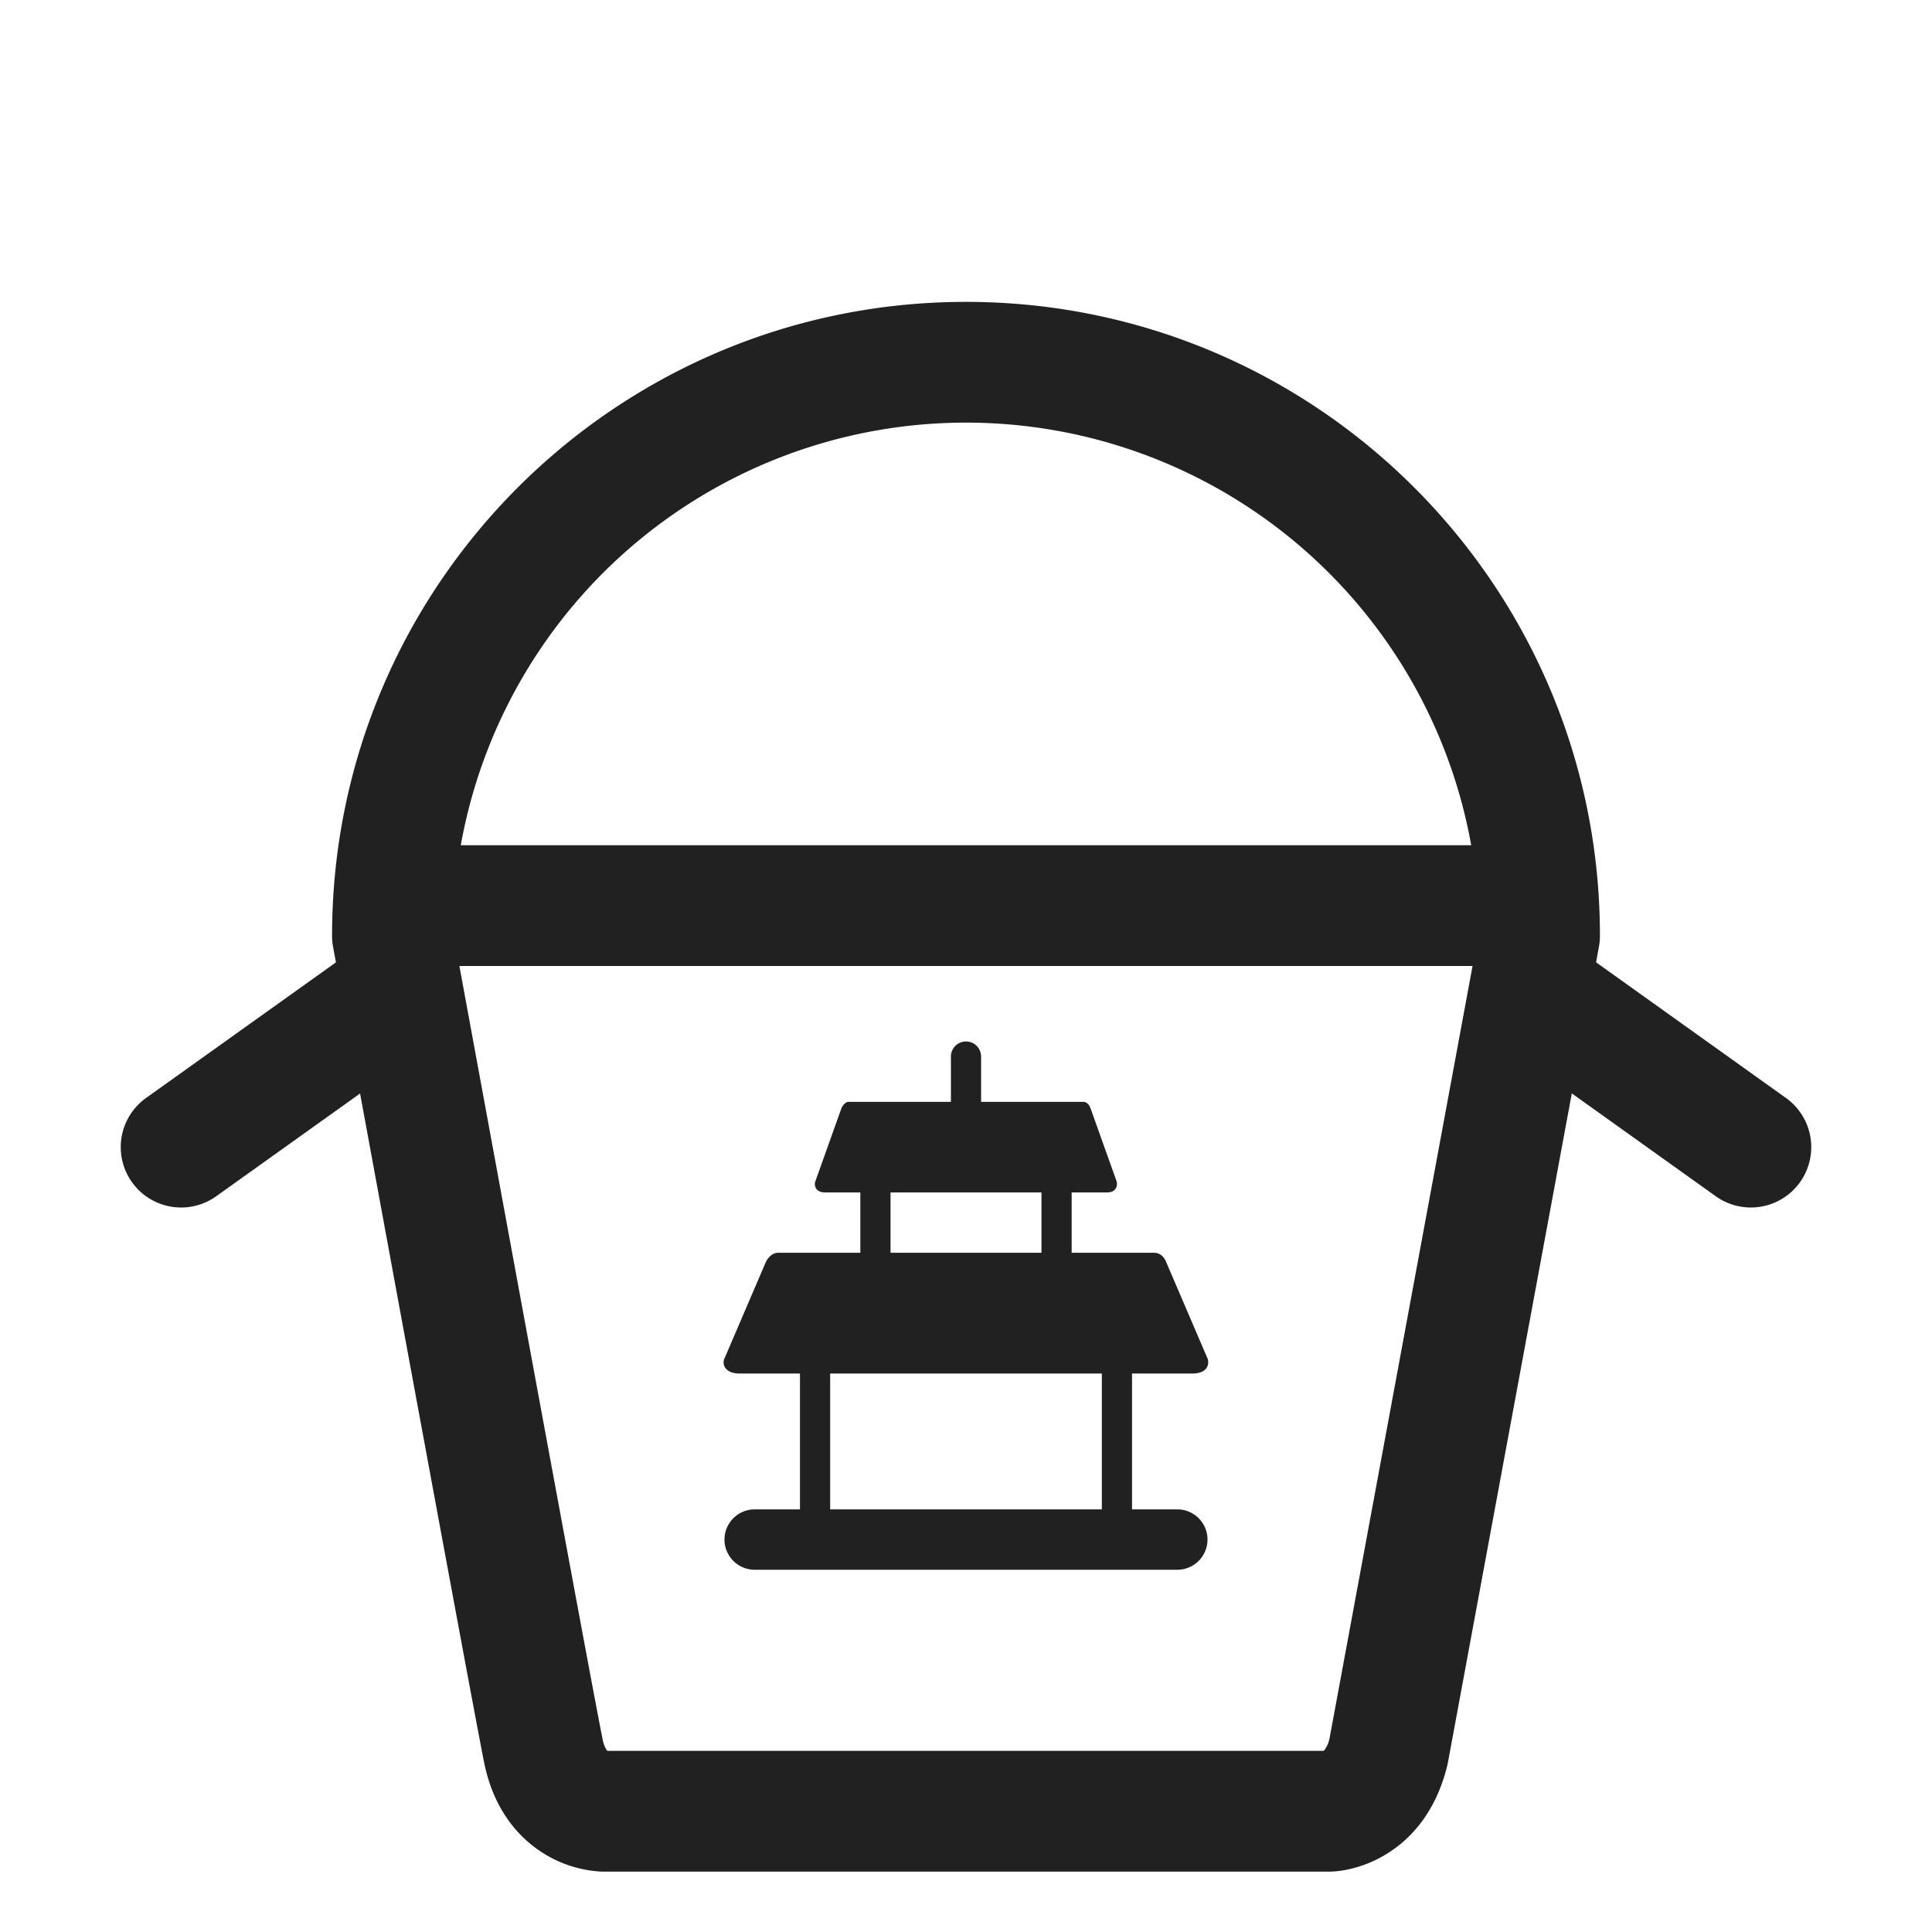
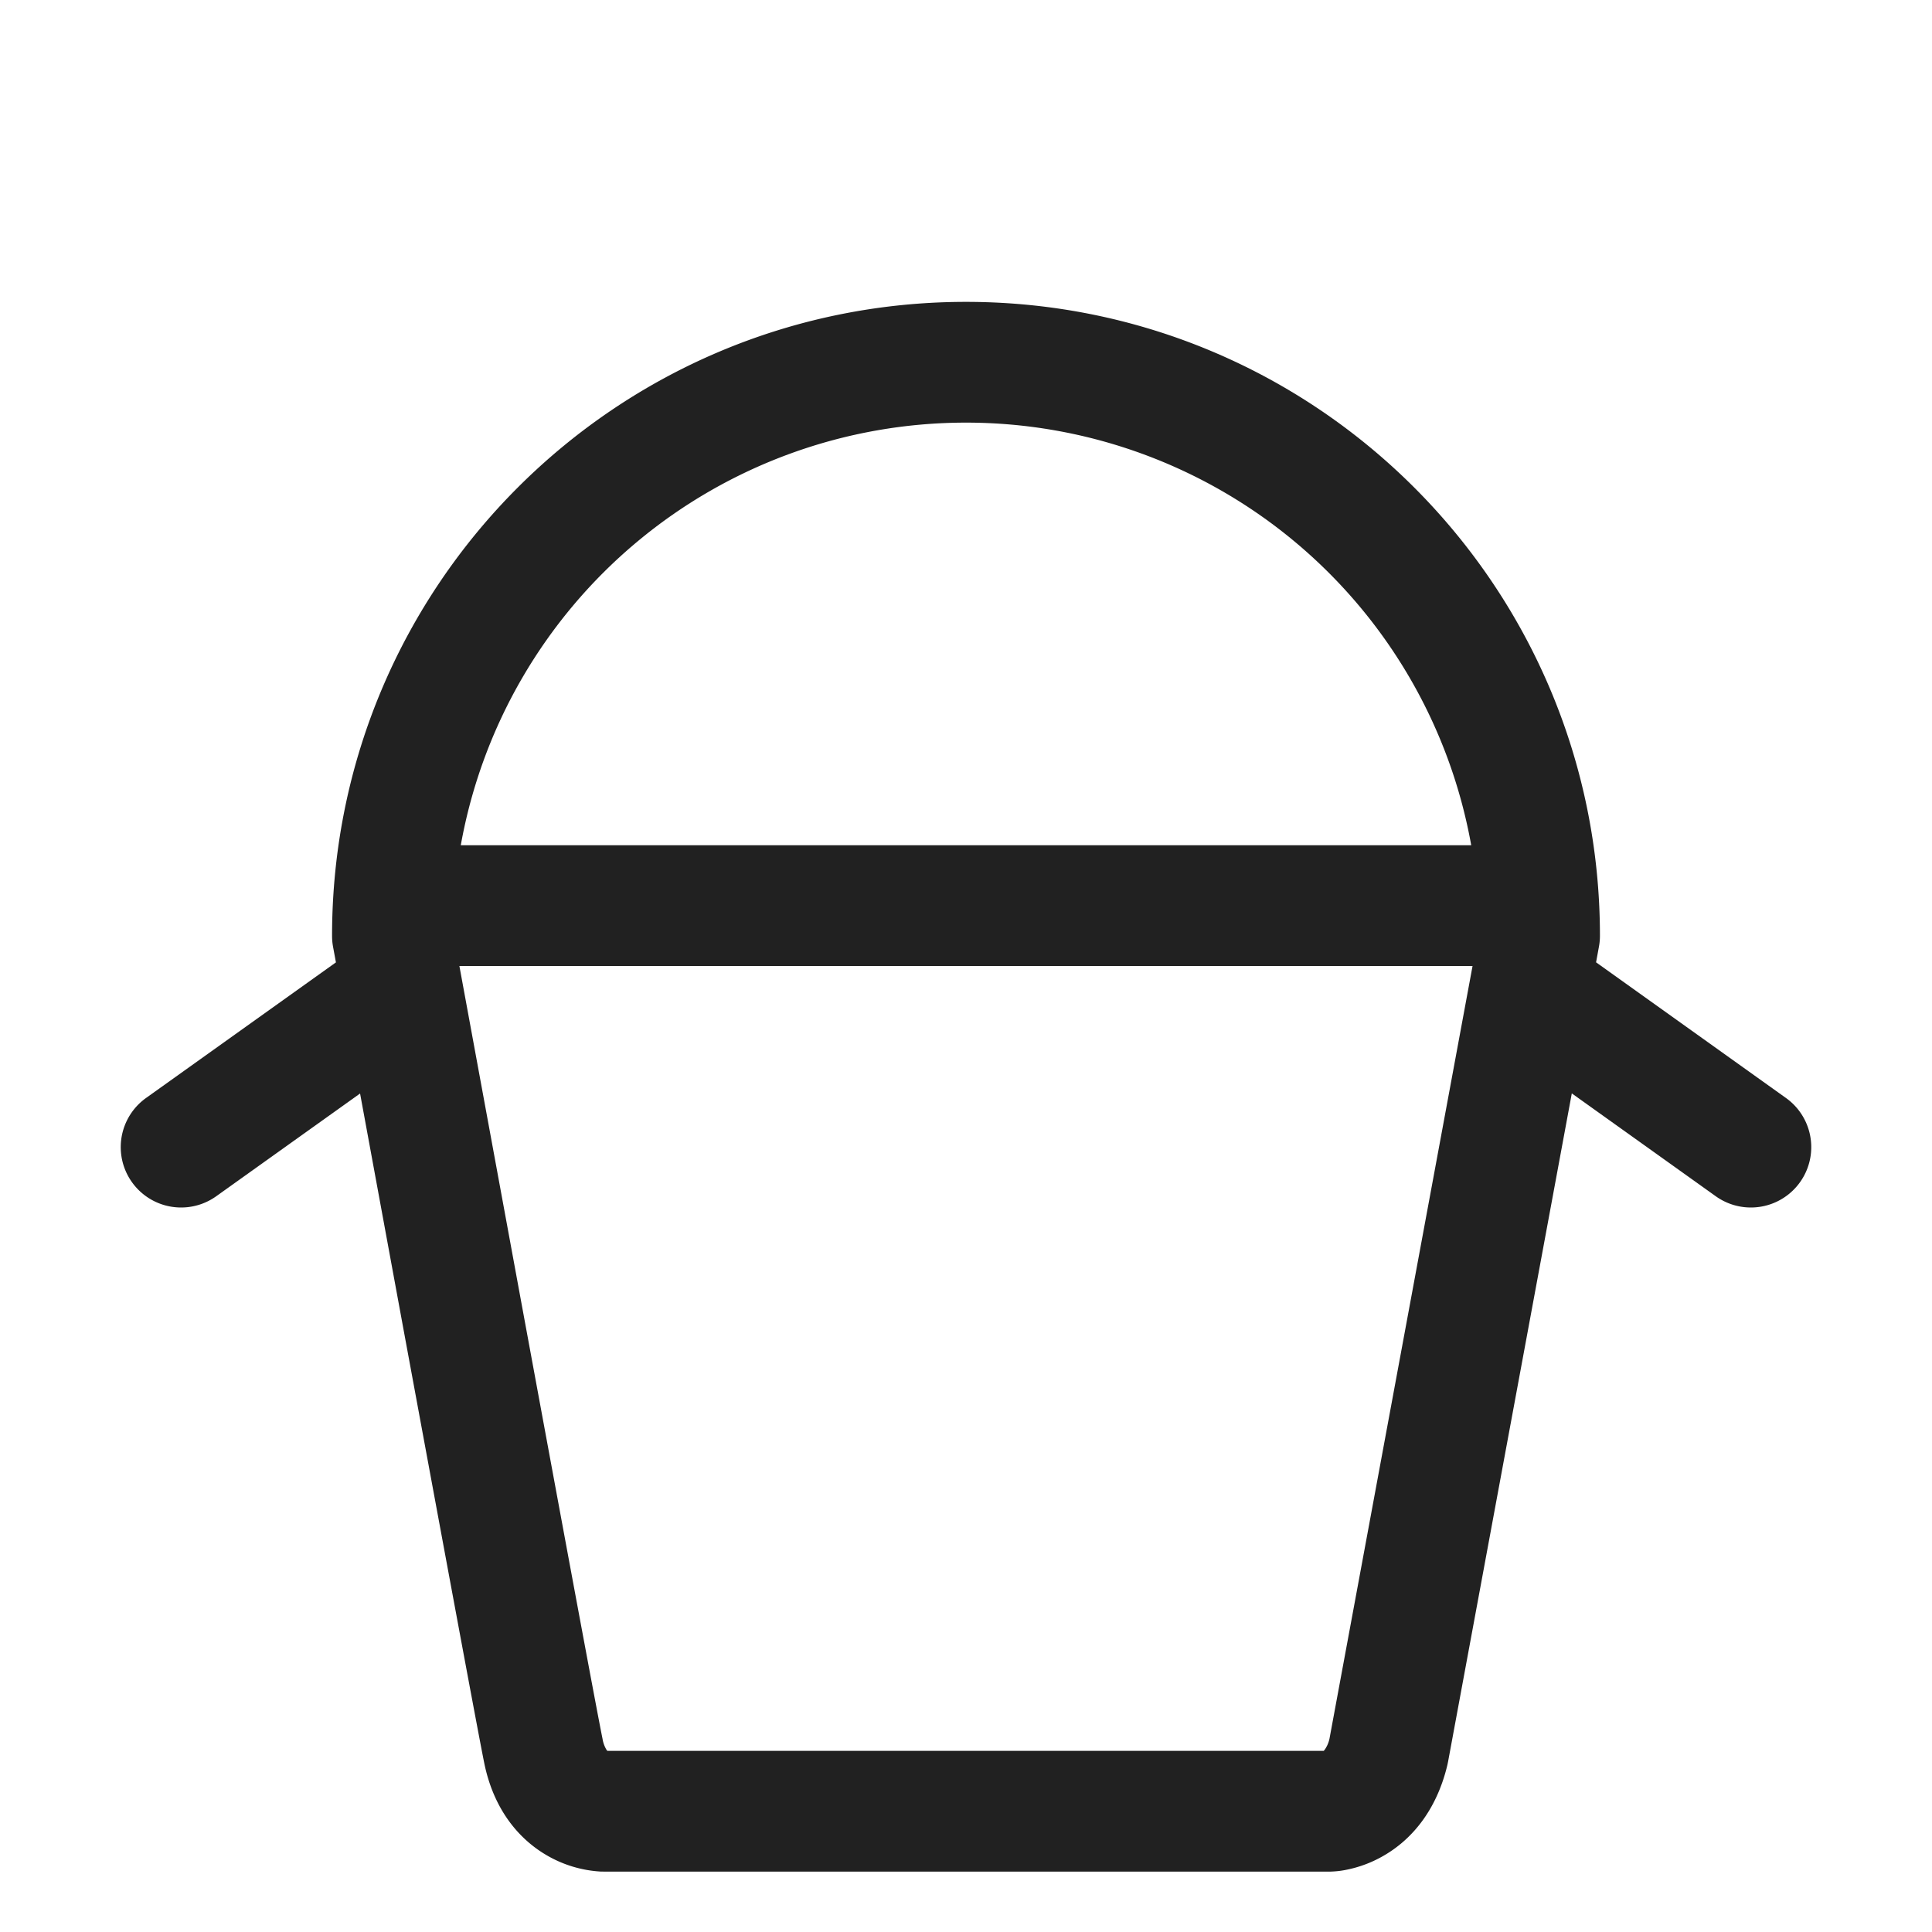
<svg xmlns="http://www.w3.org/2000/svg" fill="none" viewBox="0 0 32 32">
-   <path fill="#212121" d="M16 17.25a.25.25 0 0 1 .25.25v.75h1.693c.086 0 .12.108.12.108l.43 1.204c.022.07 0 .188-.156.188h-.587v1h1.368c.139 0 .193.143.193.143L20 22.5c.036.093 0 .25-.25.25h-1V25h.75a.5.5 0 1 1 0 1h-7a.5.5 0 0 1 0-1h.75v-2.25h-1c-.25 0-.294-.162-.25-.25l.689-1.607s.07-.143.2-.143h1.361v-1h-.588c-.156 0-.183-.121-.156-.187l.43-1.205s.043-.108.124-.108h1.69v-.75a.25.25 0 0 1 .25-.25m2.25 5.5h-4.5V25h4.5zm-3.5-3v1h2.5v-1z" />
  <path fill="#212121" d="M5.5 15.5a1 1 0 0 0 .016.18l.048.26-3.145 2.246a1 1 0 1 0 1.162 1.628l2.383-1.702.726 3.944c.599 3.242 1.226 6.631 1.33 7.143.16.789.592 1.284 1.07 1.55a2 2 0 0 0 .86.25h.039l.006.001H22.04l.012-.001a1.5 1.5 0 0 0 .274-.035c.156-.033.361-.096.578-.22.467-.264.888-.747 1.07-1.514l.01-.048 2.05-11.072 2.385 1.704a1 1 0 1 0 1.162-1.628l-3.145-2.247.047-.257q.017-.09.017-.182C26.5 9.701 21.799 5 16 5S5.5 9.701 5.5 15.5M21.925 29H10.06l-.012-.014a.5.5 0 0 1-.068-.185c-.1-.488-.722-3.849-1.323-7.107l-.811-4.406L7.609 16H24.39l-2.368 12.79a.5.5 0 0 1-.08.19zM16 7a8.5 8.5 0 0 1 8.368 7H7.632A8.5 8.5 0 0 1 16 7" />
</svg>